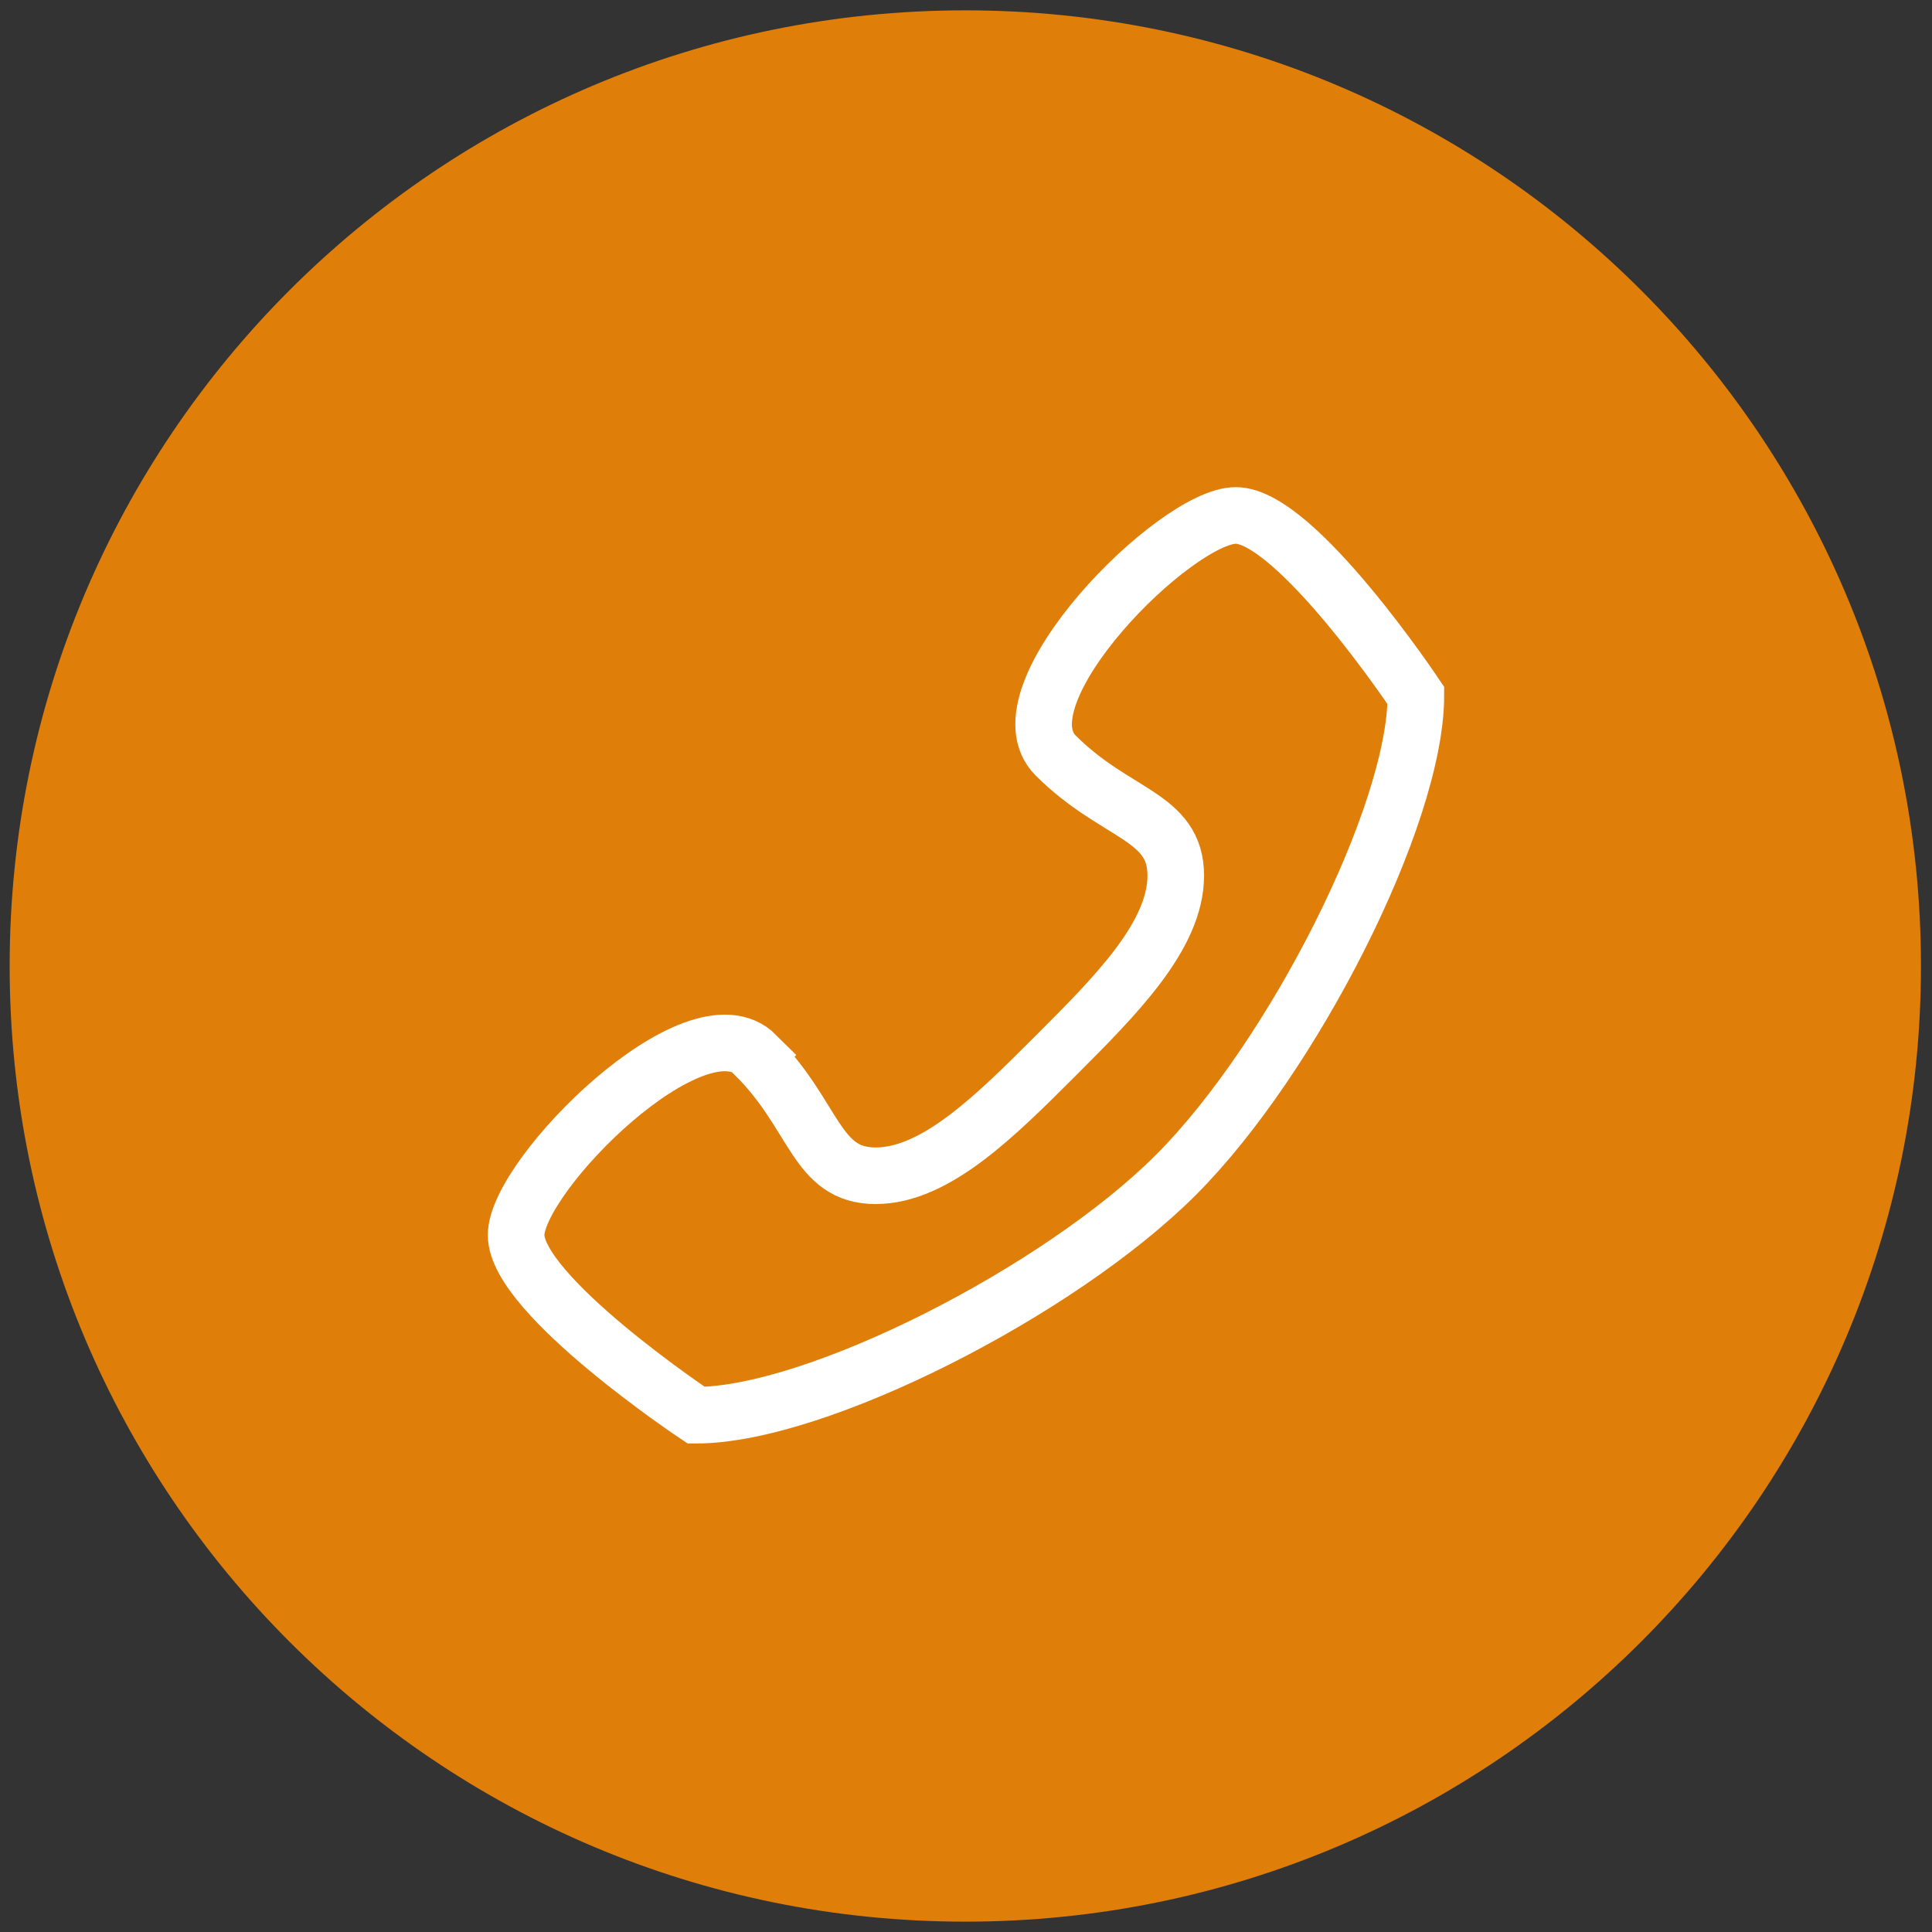
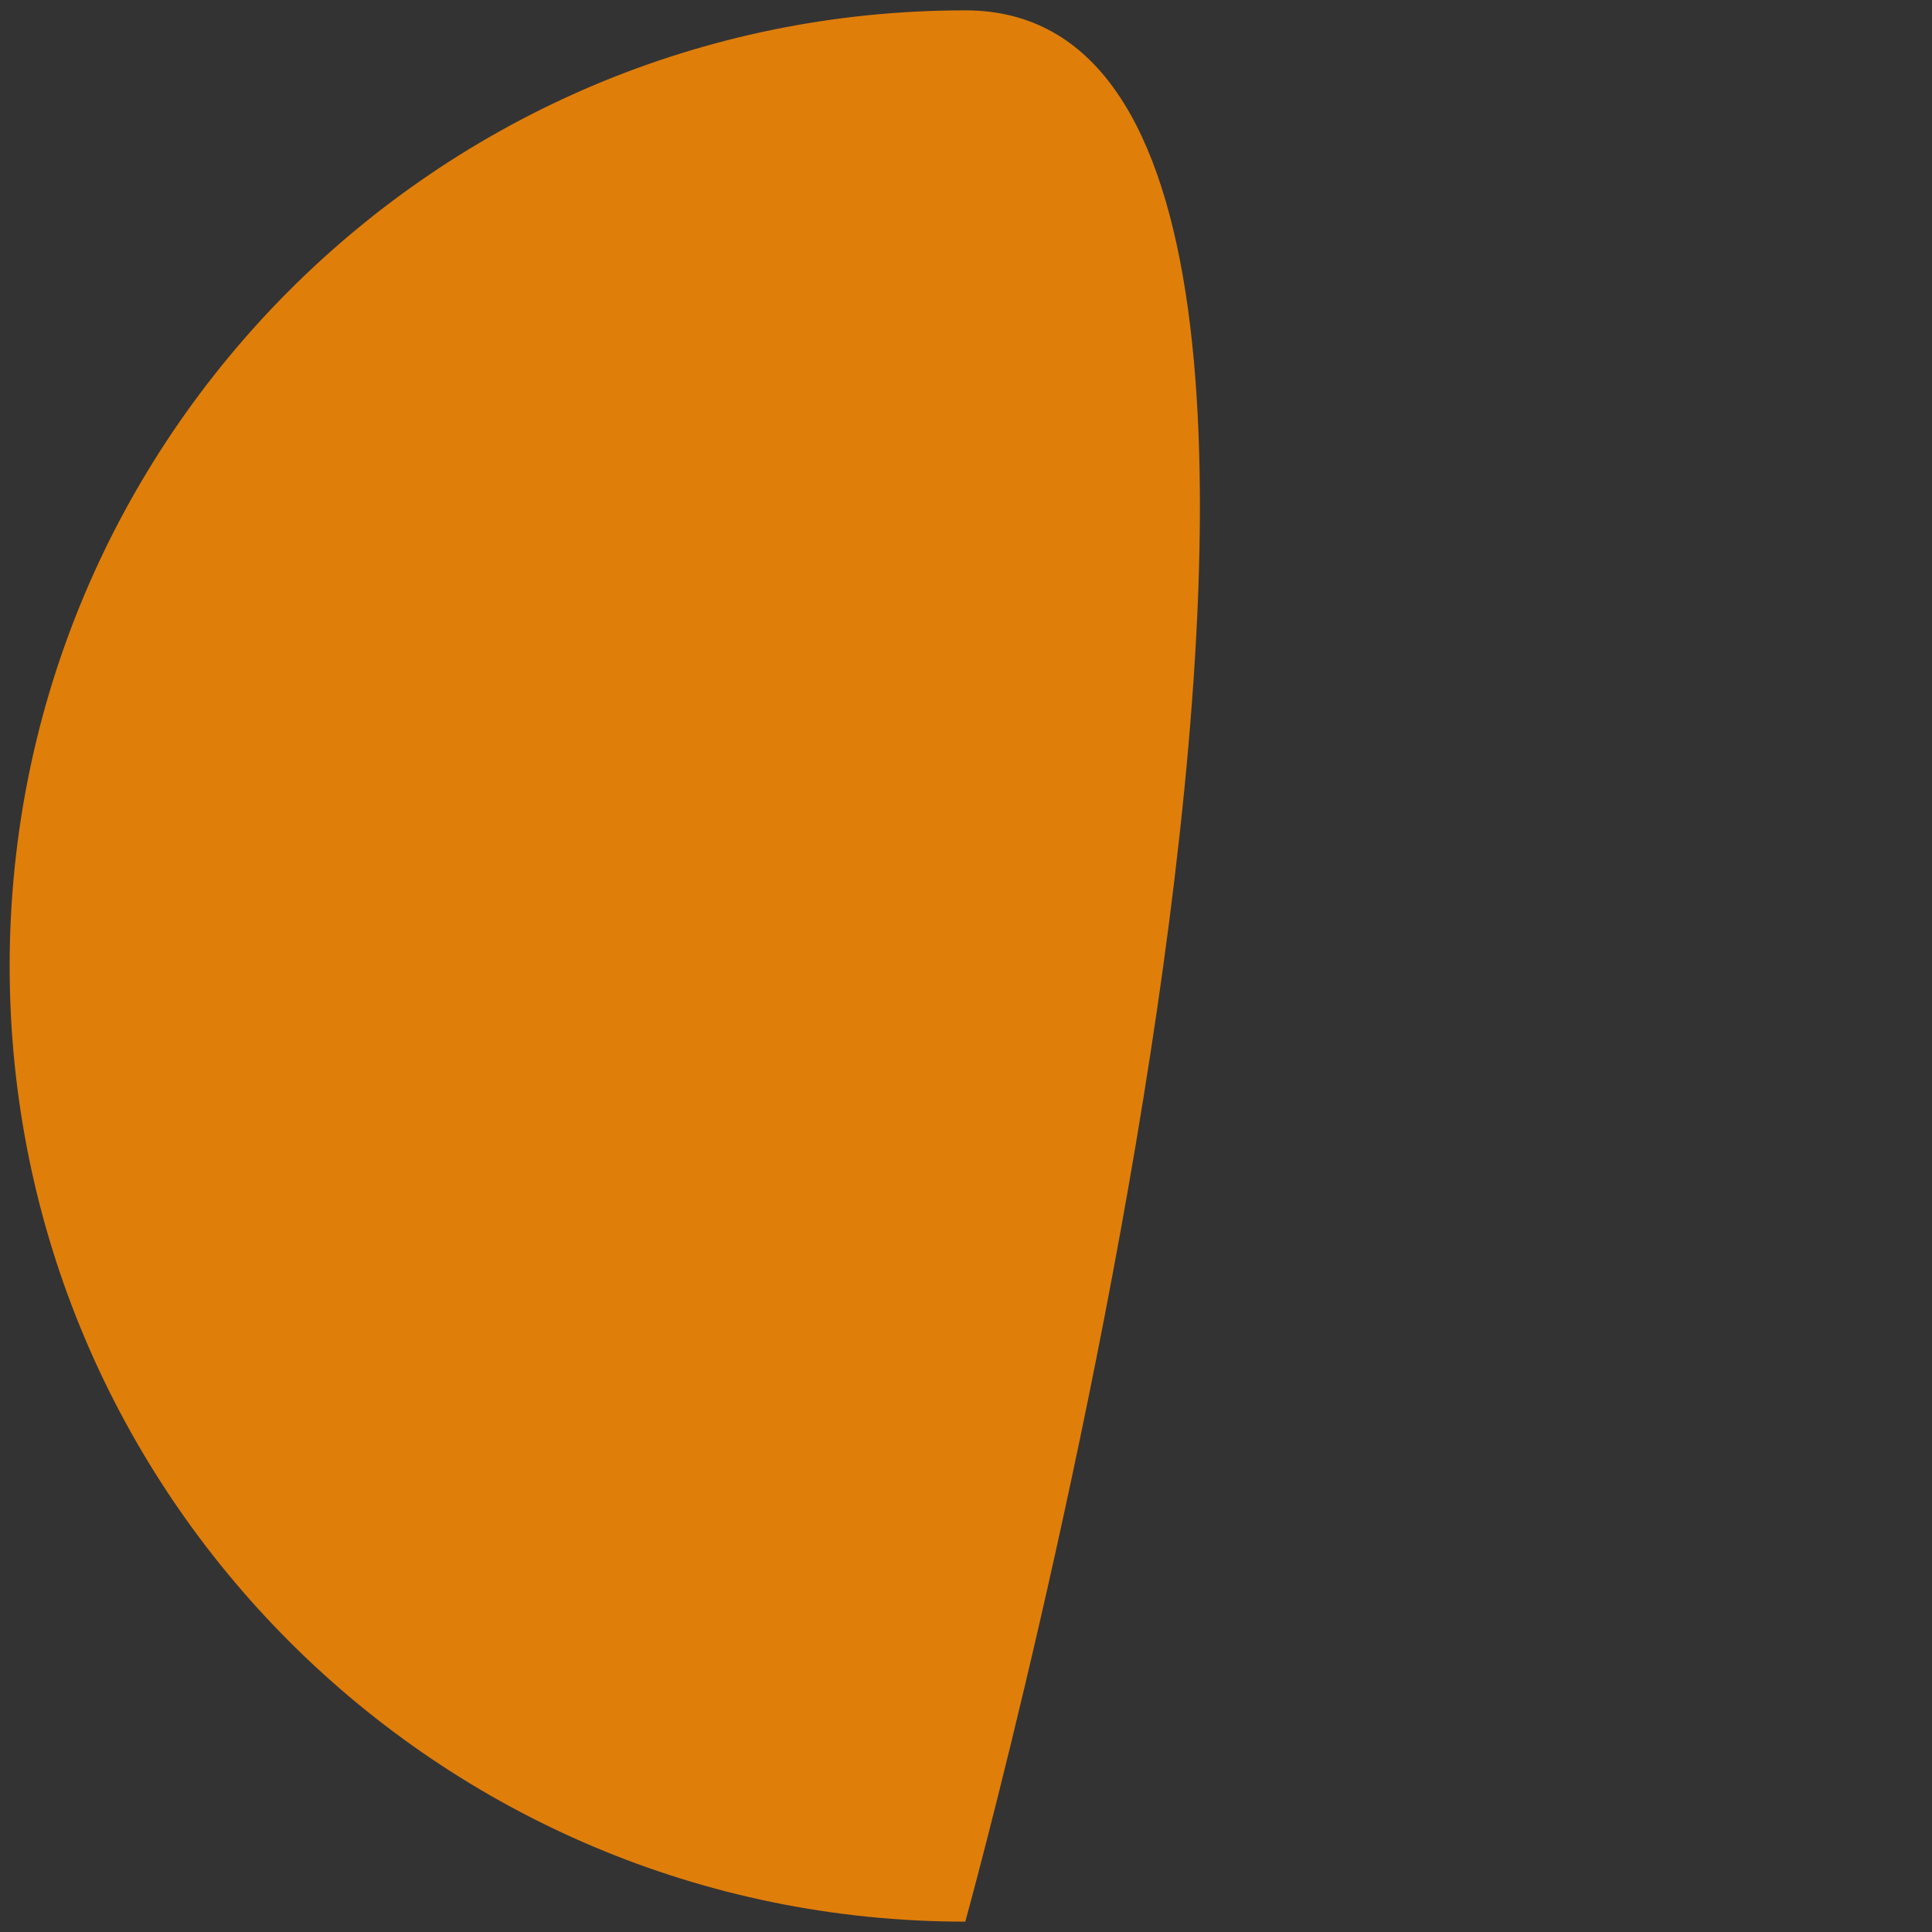
<svg xmlns="http://www.w3.org/2000/svg" id="Ebene_1" version="1.1" viewBox="0 0 28 28">
  <rect x="0" y="0" width="28" height="28" fill="#333333" stroke="none" />
  <defs>
    <style>
      .st0, .st1 {
        fill: none;
      }

      .st2 {
        fill: #e07e0a;
      }

      .st1 {
        stroke: #fff;
        stroke-miterlimit: 10;
        stroke-width: .82px;
      }

      .st3 {
        clip-path: url(#clippath);
      }
    </style>
    <clipPath id="clippath">
      <rect class="st0" x=".14" y=".15" width="27.7" height="27.7" />
    </clipPath>
  </defs>
  <g class="st3">
-     <path class="st2" d="M13.99,27.85c7.65,0,13.85-6.2,13.85-13.85S21.64.15,13.99.15.14,6.35.14,14s6.2,13.85,13.85,13.85" />
-     <path class="st1" d="M10.95,15.3c.87.87.87,1.74,1.74,1.74s1.74-.87,2.61-1.74c.87-.87,1.74-1.74,1.74-2.61s-.87-.87-1.74-1.74c-.87-.87,1.74-3.48,2.61-3.48s2.61,2.61,2.61,2.61c0,1.74-1.79,5.26-3.48,6.95-1.69,1.69-5.21,3.48-6.95,3.48,0,0-2.61-1.74-2.61-2.61s2.61-3.48,3.48-2.61Z" />
+     <path class="st2" d="M13.99,27.85S21.64.15,13.99.15.14,6.35.14,14s6.2,13.85,13.85,13.85" />
  </g>
</svg>